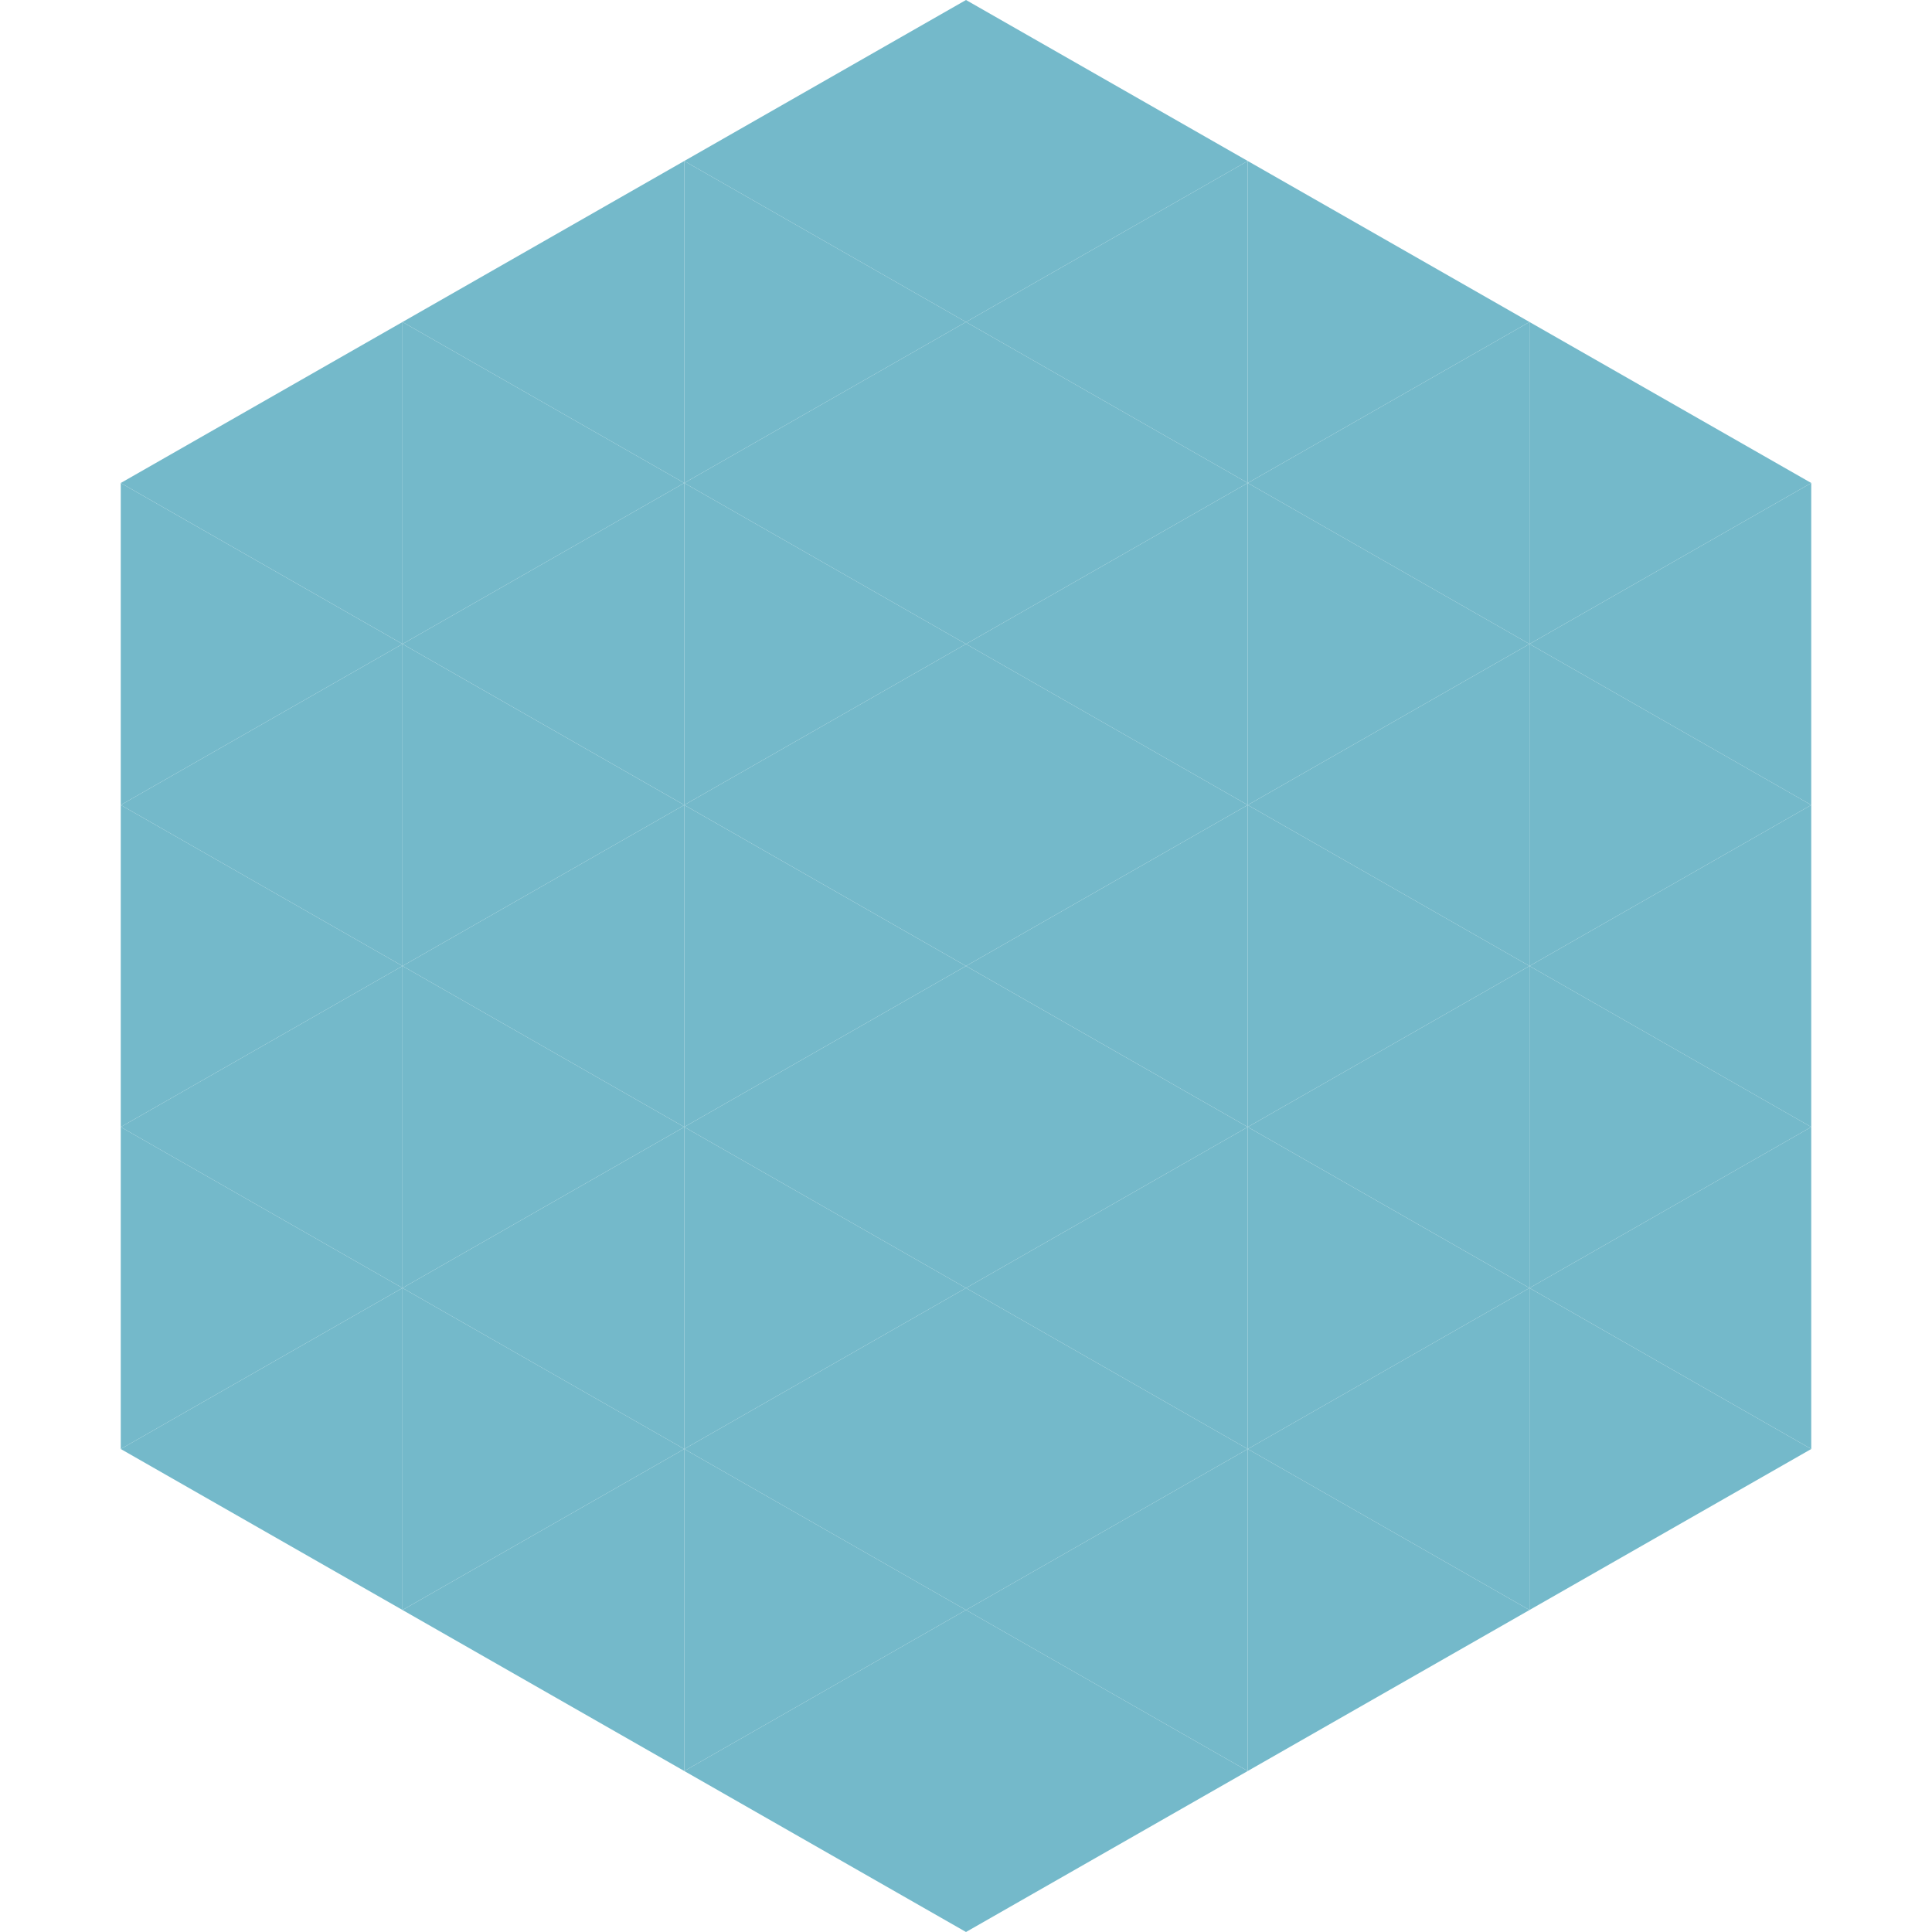
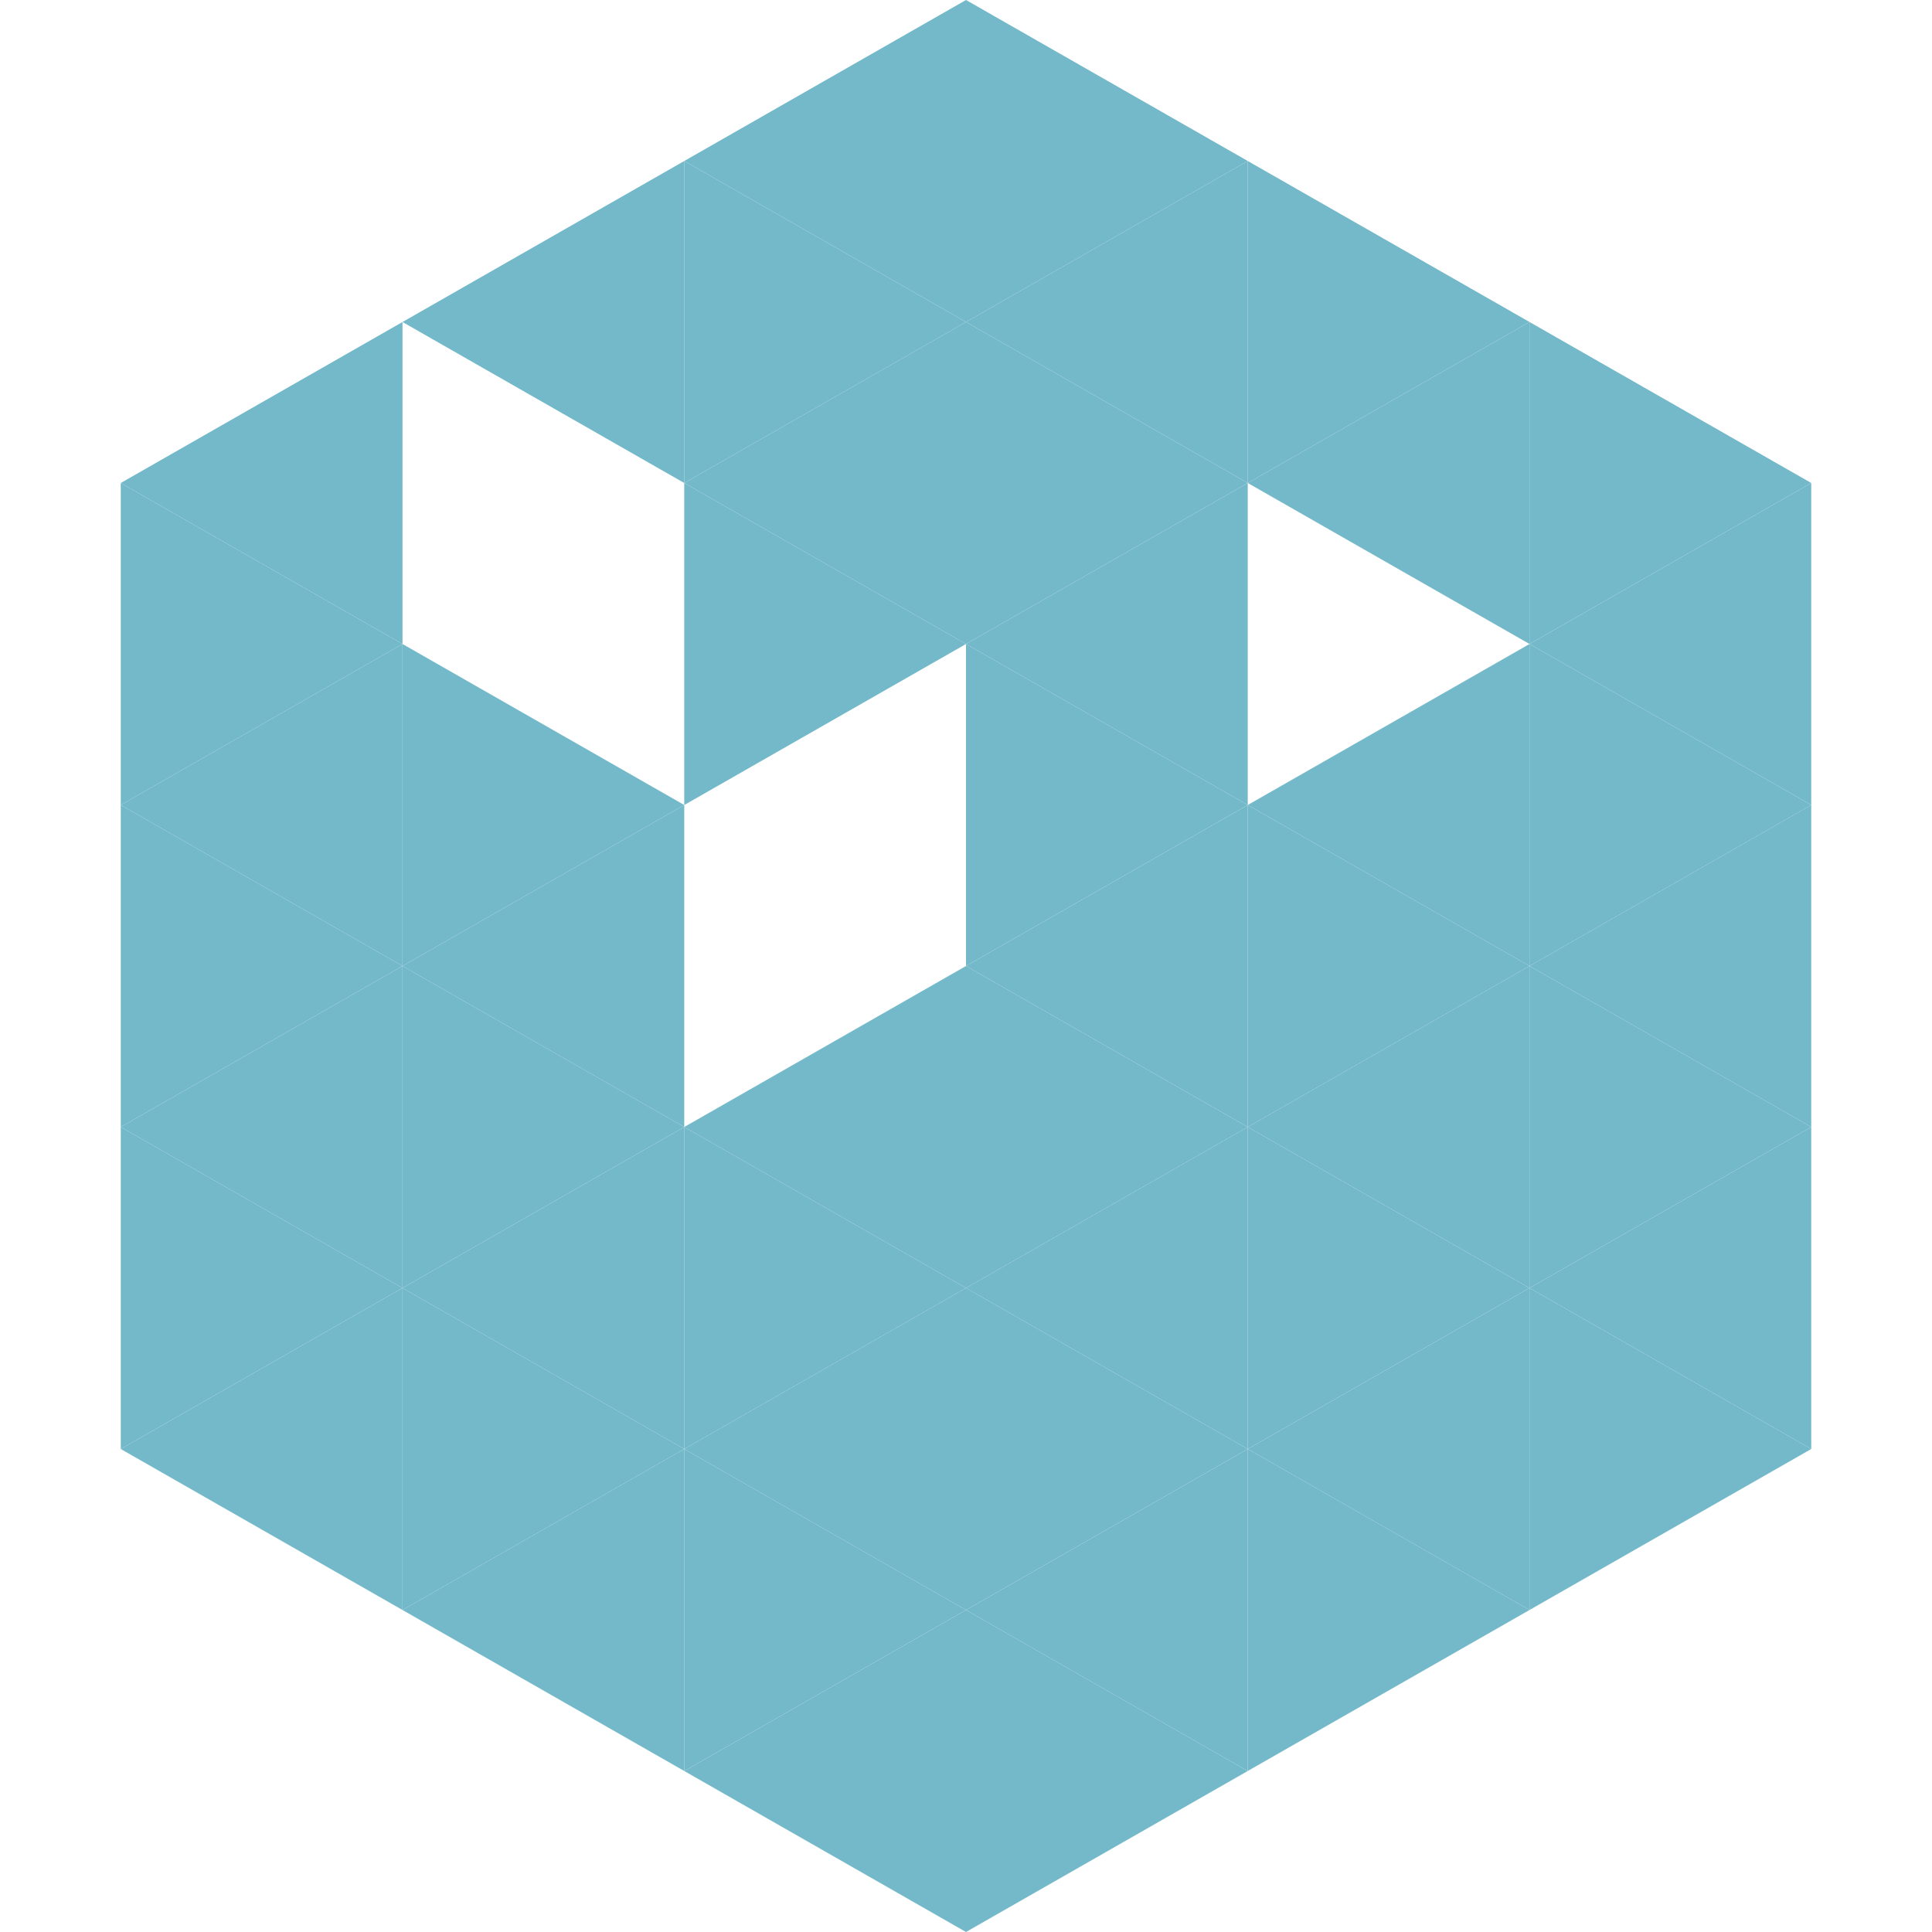
<svg xmlns="http://www.w3.org/2000/svg" width="240" height="240">
  <polygon points="50,40 15,60 50,80" style="fill:rgb(116,185,202)" />
  <polygon points="190,40 225,60 190,80" style="fill:rgb(116,185,202)" />
  <polygon points="15,60 50,80 15,100" style="fill:rgb(116,185,202)" />
  <polygon points="225,60 190,80 225,100" style="fill:rgb(116,185,202)" />
  <polygon points="50,80 15,100 50,120" style="fill:rgb(116,185,202)" />
  <polygon points="190,80 225,100 190,120" style="fill:rgb(116,185,202)" />
  <polygon points="15,100 50,120 15,140" style="fill:rgb(116,185,202)" />
  <polygon points="225,100 190,120 225,140" style="fill:rgb(116,185,202)" />
  <polygon points="50,120 15,140 50,160" style="fill:rgb(116,185,202)" />
  <polygon points="190,120 225,140 190,160" style="fill:rgb(116,185,202)" />
  <polygon points="15,140 50,160 15,180" style="fill:rgb(116,185,202)" />
  <polygon points="225,140 190,160 225,180" style="fill:rgb(116,185,202)" />
  <polygon points="50,160 15,180 50,200" style="fill:rgb(116,185,202)" />
  <polygon points="190,160 225,180 190,200" style="fill:rgb(116,185,202)" />
  <polygon points="15,180 50,200 15,220" style="fill:rgb(255,255,255); fill-opacity:0" />
  <polygon points="225,180 190,200 225,220" style="fill:rgb(255,255,255); fill-opacity:0" />
  <polygon points="50,0 85,20 50,40" style="fill:rgb(255,255,255); fill-opacity:0" />
  <polygon points="190,0 155,20 190,40" style="fill:rgb(255,255,255); fill-opacity:0" />
  <polygon points="85,20 50,40 85,60" style="fill:rgb(116,185,202)" />
  <polygon points="155,20 190,40 155,60" style="fill:rgb(116,185,202)" />
-   <polygon points="50,40 85,60 50,80" style="fill:rgb(116,185,202)" />
  <polygon points="190,40 155,60 190,80" style="fill:rgb(116,185,202)" />
-   <polygon points="85,60 50,80 85,100" style="fill:rgb(116,185,202)" />
-   <polygon points="155,60 190,80 155,100" style="fill:rgb(116,185,202)" />
  <polygon points="50,80 85,100 50,120" style="fill:rgb(116,185,202)" />
  <polygon points="190,80 155,100 190,120" style="fill:rgb(116,185,202)" />
  <polygon points="85,100 50,120 85,140" style="fill:rgb(116,185,202)" />
  <polygon points="155,100 190,120 155,140" style="fill:rgb(116,185,202)" />
  <polygon points="50,120 85,140 50,160" style="fill:rgb(116,185,202)" />
  <polygon points="190,120 155,140 190,160" style="fill:rgb(116,185,202)" />
  <polygon points="85,140 50,160 85,180" style="fill:rgb(116,185,202)" />
  <polygon points="155,140 190,160 155,180" style="fill:rgb(116,185,202)" />
  <polygon points="50,160 85,180 50,200" style="fill:rgb(116,185,202)" />
  <polygon points="190,160 155,180 190,200" style="fill:rgb(116,185,202)" />
  <polygon points="85,180 50,200 85,220" style="fill:rgb(116,185,202)" />
  <polygon points="155,180 190,200 155,220" style="fill:rgb(116,185,202)" />
  <polygon points="120,0 85,20 120,40" style="fill:rgb(116,185,202)" />
  <polygon points="120,0 155,20 120,40" style="fill:rgb(116,185,202)" />
  <polygon points="85,20 120,40 85,60" style="fill:rgb(116,185,202)" />
  <polygon points="155,20 120,40 155,60" style="fill:rgb(116,185,202)" />
  <polygon points="120,40 85,60 120,80" style="fill:rgb(116,185,202)" />
  <polygon points="120,40 155,60 120,80" style="fill:rgb(116,185,202)" />
  <polygon points="85,60 120,80 85,100" style="fill:rgb(116,185,202)" />
  <polygon points="155,60 120,80 155,100" style="fill:rgb(116,185,202)" />
-   <polygon points="120,80 85,100 120,120" style="fill:rgb(116,185,202)" />
  <polygon points="120,80 155,100 120,120" style="fill:rgb(116,185,202)" />
-   <polygon points="85,100 120,120 85,140" style="fill:rgb(116,185,202)" />
  <polygon points="155,100 120,120 155,140" style="fill:rgb(116,185,202)" />
  <polygon points="120,120 85,140 120,160" style="fill:rgb(116,185,202)" />
  <polygon points="120,120 155,140 120,160" style="fill:rgb(116,185,202)" />
  <polygon points="85,140 120,160 85,180" style="fill:rgb(116,185,202)" />
  <polygon points="155,140 120,160 155,180" style="fill:rgb(116,185,202)" />
  <polygon points="120,160 85,180 120,200" style="fill:rgb(116,185,202)" />
  <polygon points="120,160 155,180 120,200" style="fill:rgb(116,185,202)" />
  <polygon points="85,180 120,200 85,220" style="fill:rgb(116,185,202)" />
  <polygon points="155,180 120,200 155,220" style="fill:rgb(116,185,202)" />
  <polygon points="120,200 85,220 120,240" style="fill:rgb(116,185,202)" />
  <polygon points="120,200 155,220 120,240" style="fill:rgb(116,185,202)" />
  <polygon points="85,220 120,240 85,260" style="fill:rgb(255,255,255); fill-opacity:0" />
  <polygon points="155,220 120,240 155,260" style="fill:rgb(255,255,255); fill-opacity:0" />
</svg>